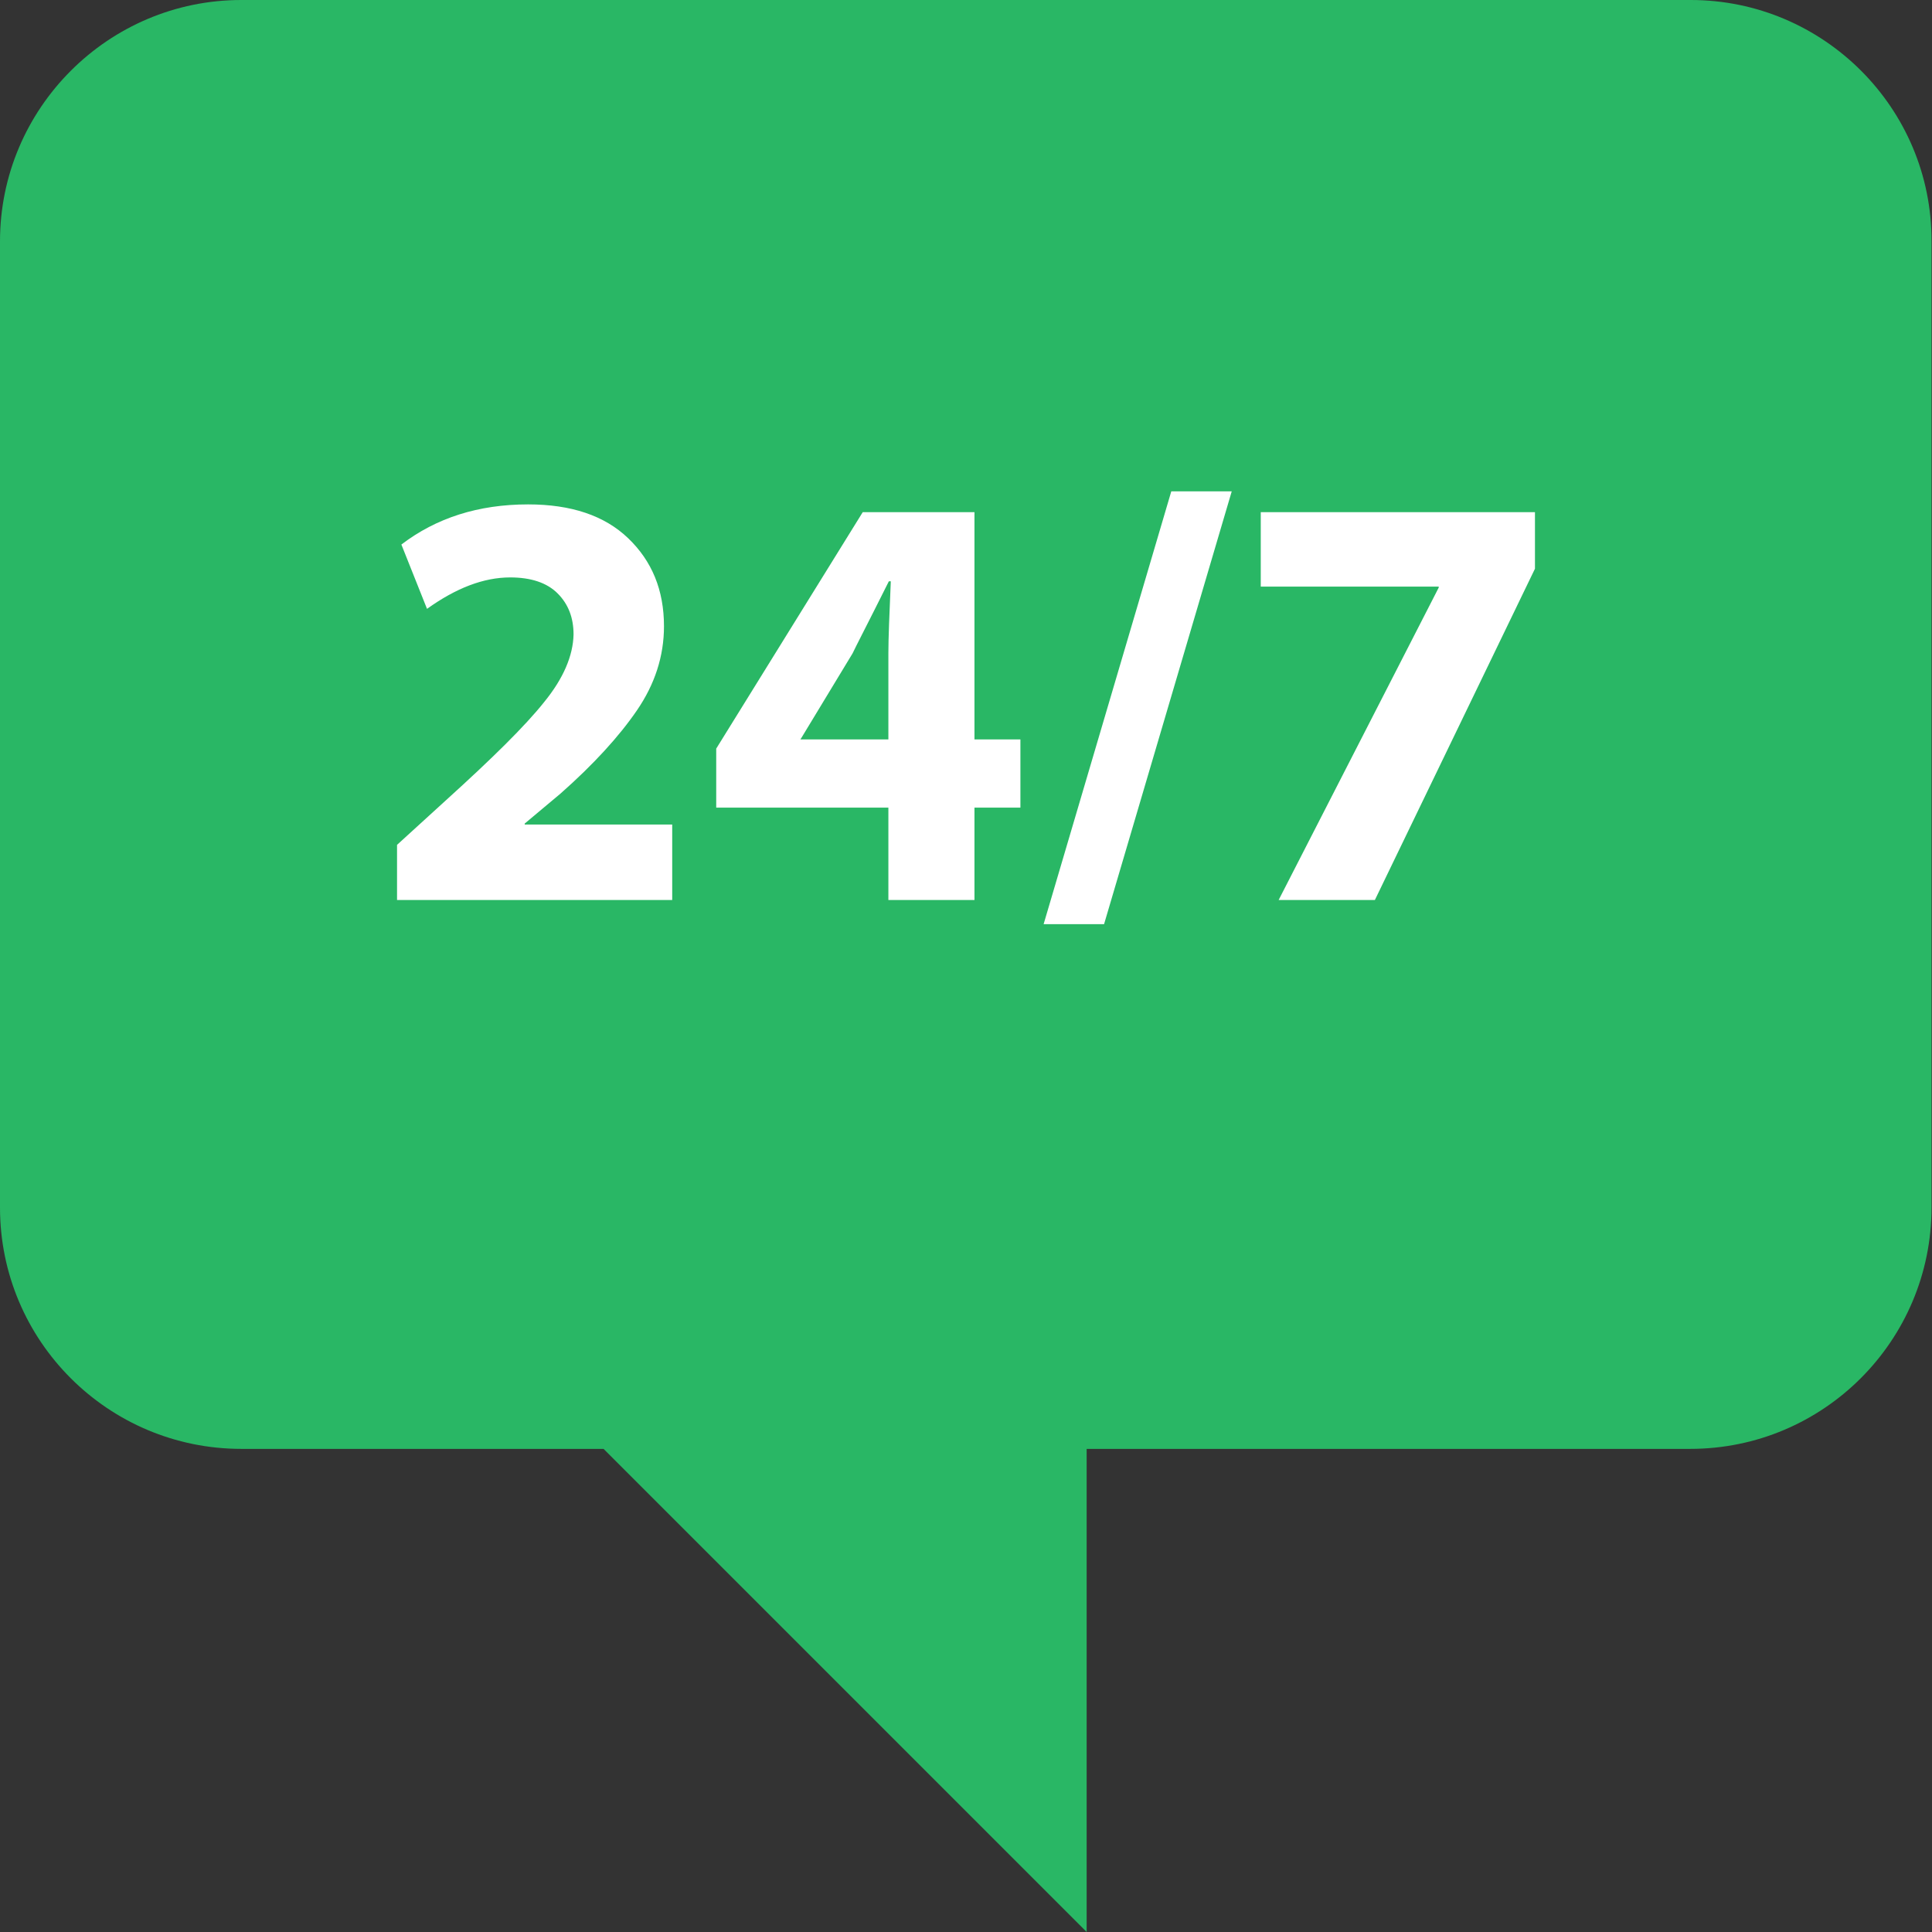
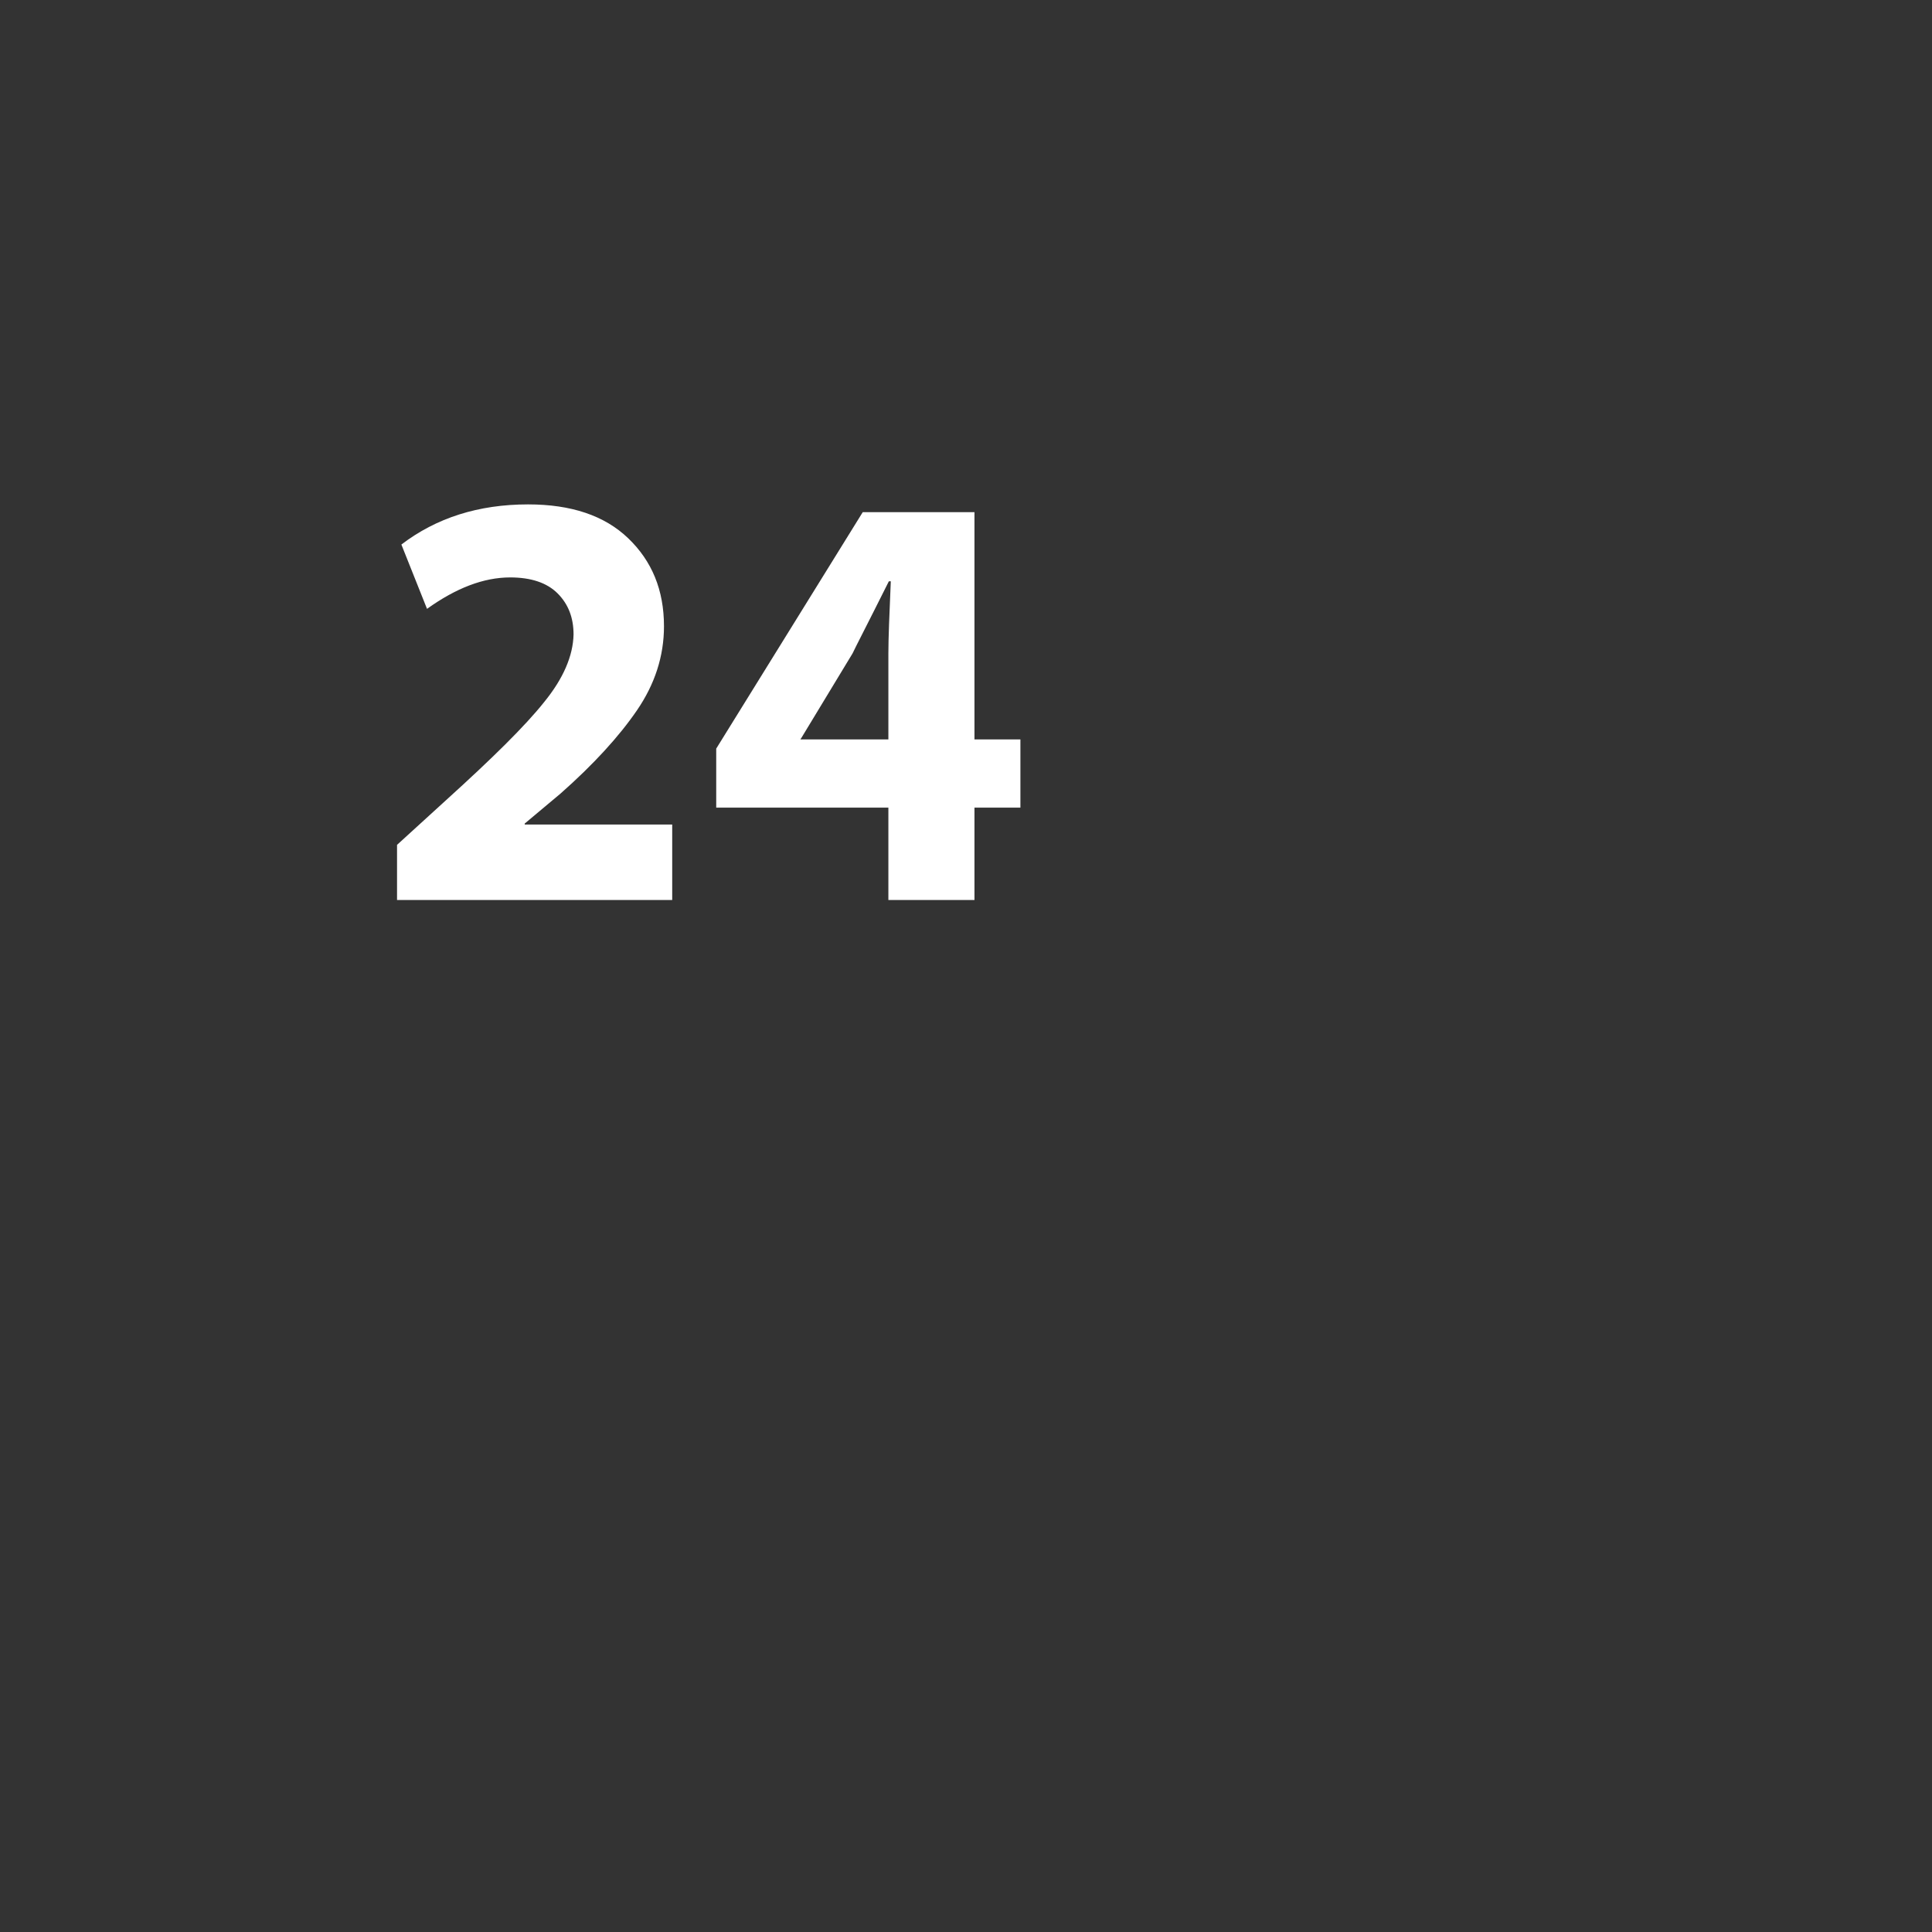
<svg xmlns="http://www.w3.org/2000/svg" version="1.1" id="Layer_1" x="0px" y="0px" viewBox="0 0 399.5 399.5" style="enable-background:new 0 0 399.5 399.5;" xml:space="preserve">
  <rect x="0" y="0" width="399.5" height="399.5" fill="#333333" stroke="none" />
  <style type="text/css">
	.st0{fill:#29B765;}
	.st1{fill:#FFFFFF;}
</style>
  <g>
-     <path class="st0" d="M349.6,0H49.9C22.4,0,0,22.4,0,49.9v199.8c0,27.6,22.4,49.9,49.9,49.9h74.9l99.9,99.9v-99.9h124.8   c27.6,0,49.9-22.4,49.9-49.9V49.9C399.5,22.4,377.1,0,349.6,0z" />
-   </g>
+     </g>
  <g>
    <path class="st1" d="M139,186.1H82.1v-11.4l10.2-9.3c9.5-8.6,16.3-15.3,20.2-20.2c4-4.9,6-9.6,6.1-14c0-3.5-1.1-6.3-3.3-8.5   c-2.2-2.2-5.5-3.3-9.8-3.3c-5.5,0-11.2,2.2-17.2,6.5l-5.3-13.3c7.2-5.5,15.9-8.3,26.2-8.3c8.9,0,15.8,2.3,20.7,7   c4.9,4.7,7.4,10.7,7.4,18.2c0,6.2-1.9,12-5.6,17.4c-3.7,5.4-9,11.2-15.8,17.2l-7.4,6.2v0.2H139V186.1z" />
    <path class="st1" d="M201.5,186.1h-17.8V167h-35.6v-12.2l30.3-48.9h23.1v47h9.5V167h-9.5V186.1z M165.5,152.9h18.2v-17.8   c0-3,0.2-8,0.5-14.9h-0.4c-4.4,8.8-7,13.8-7.5,14.9l-10.6,17.5L165.5,152.9z" />
-     <path class="st1" d="M228.3,191.1h-12.5l26.4-89.5h12.5L228.3,191.1z" />
-     <path class="st1" d="M260.7,105.9h56.7v11.7l-33.1,68.5h-19.9l33.1-64.6v-0.2h-36.8V105.9z" />
  </g>
</svg>